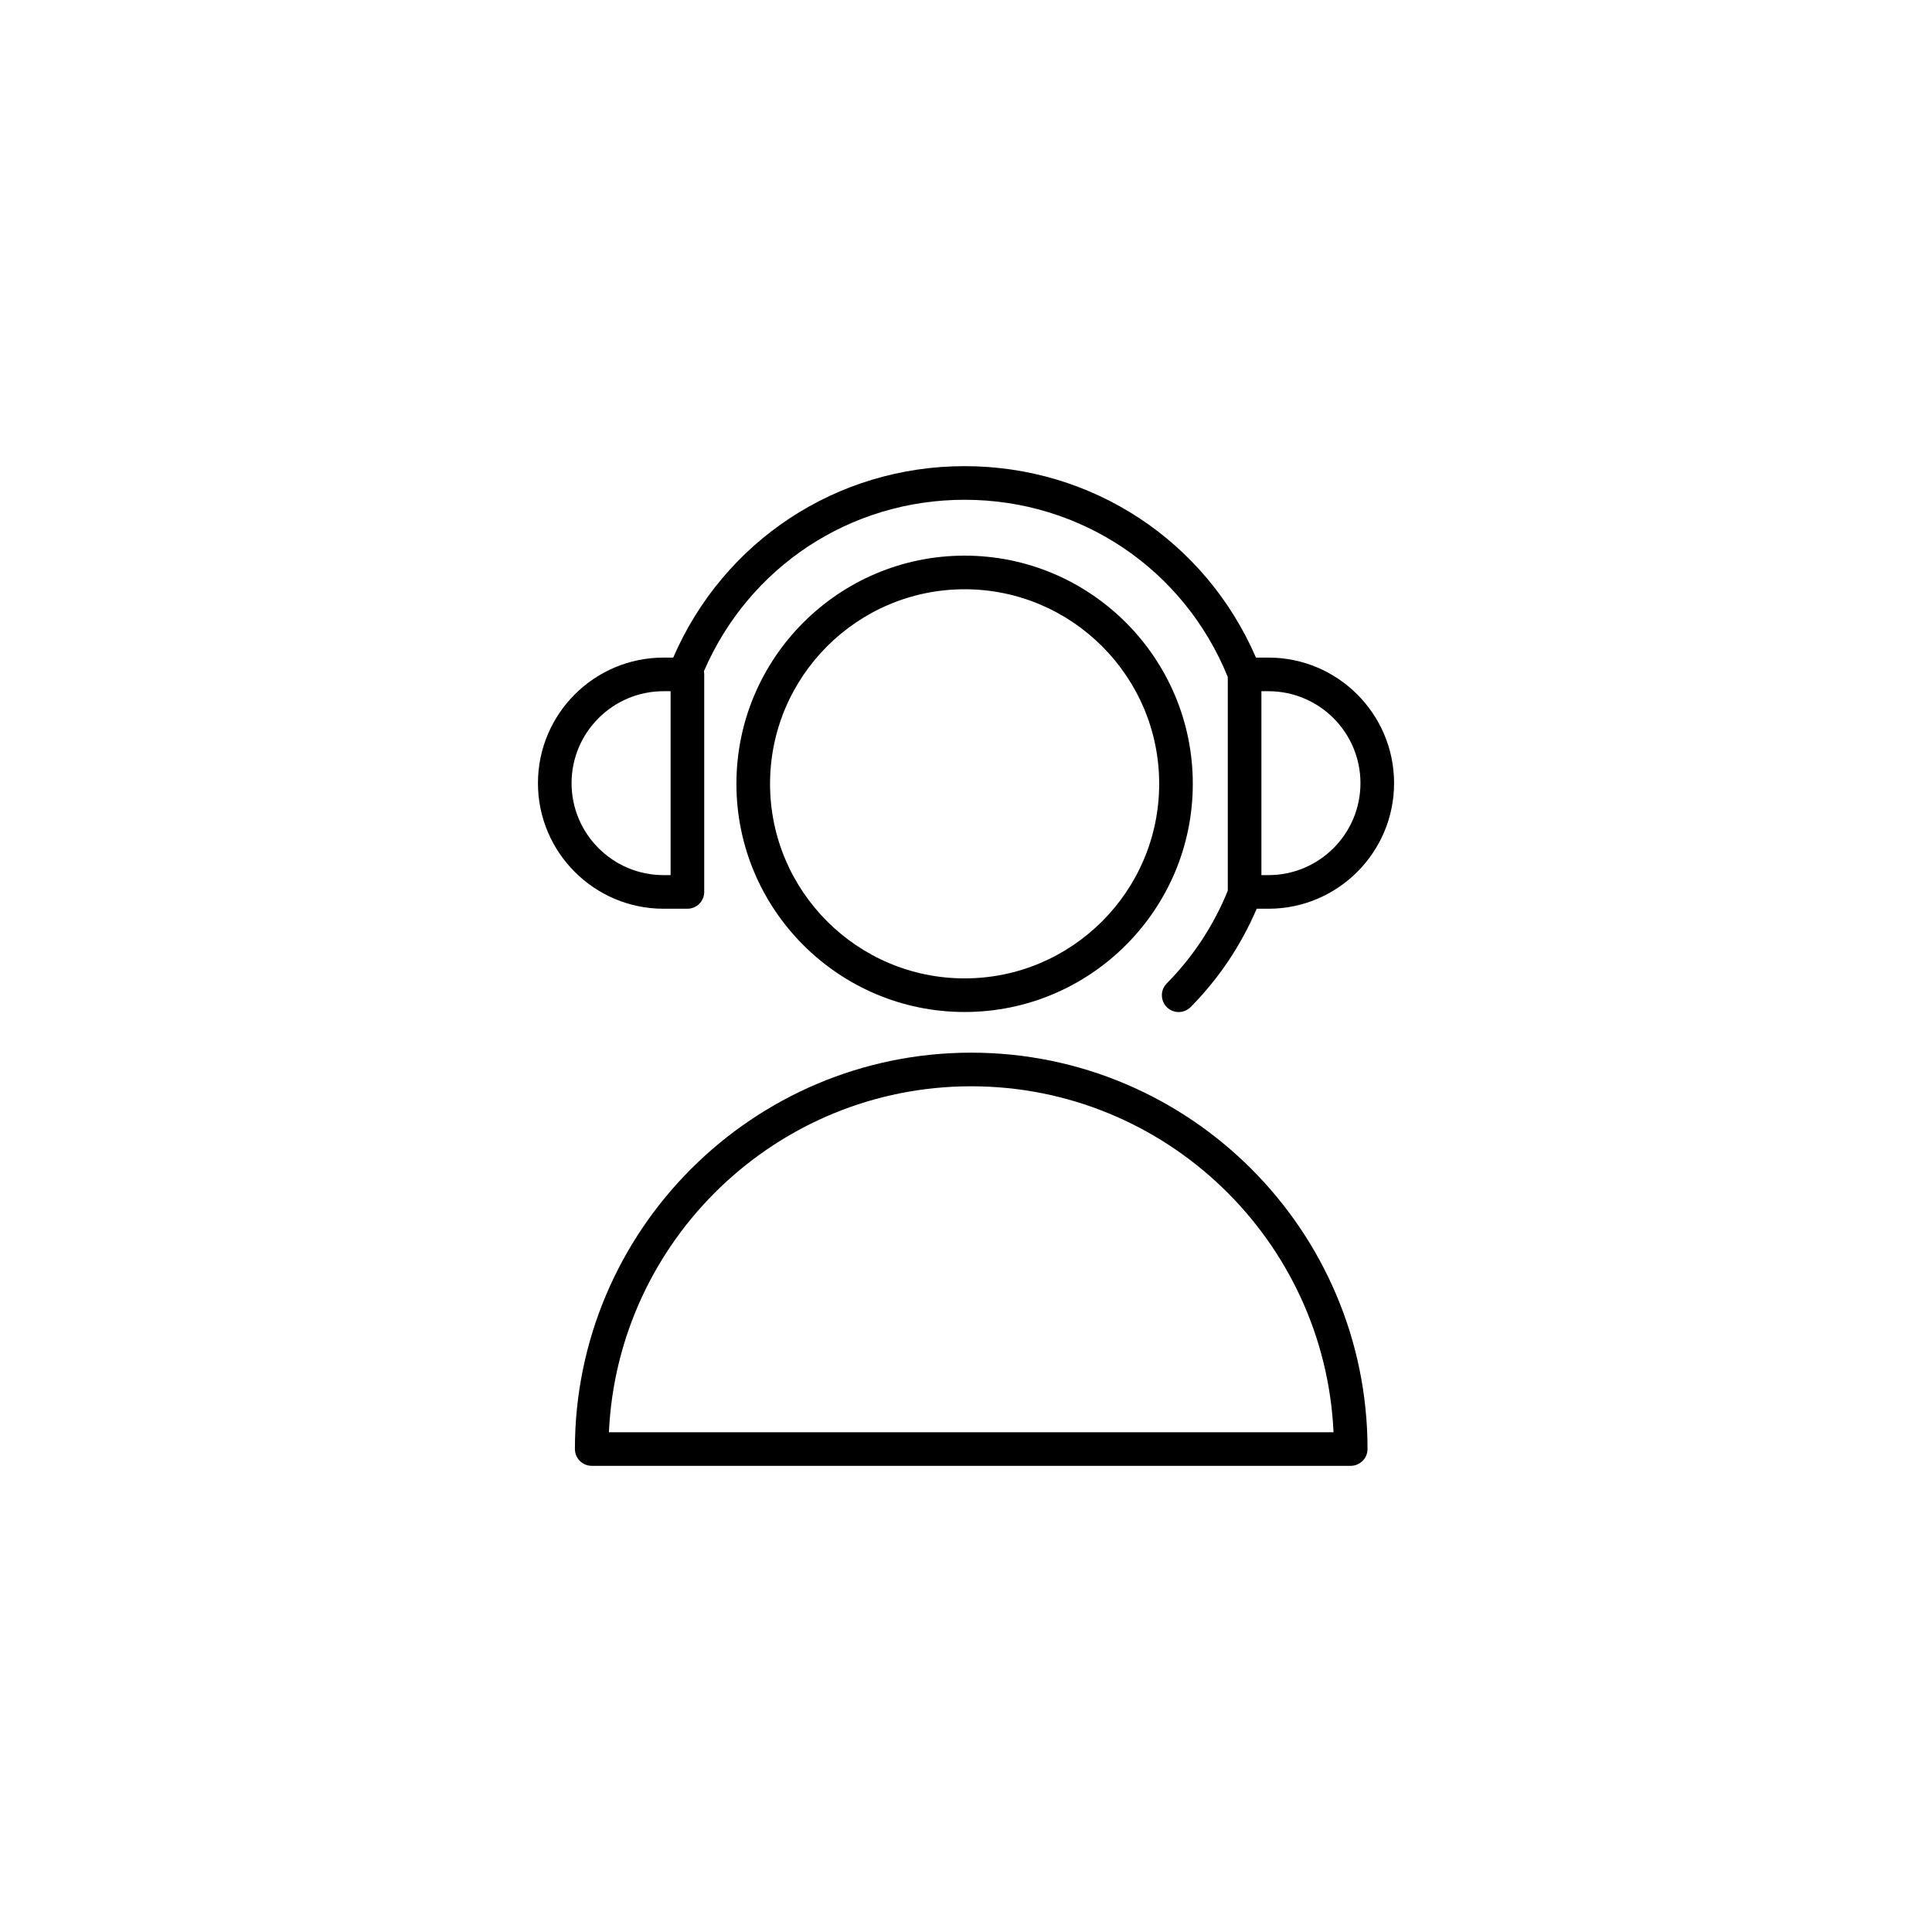
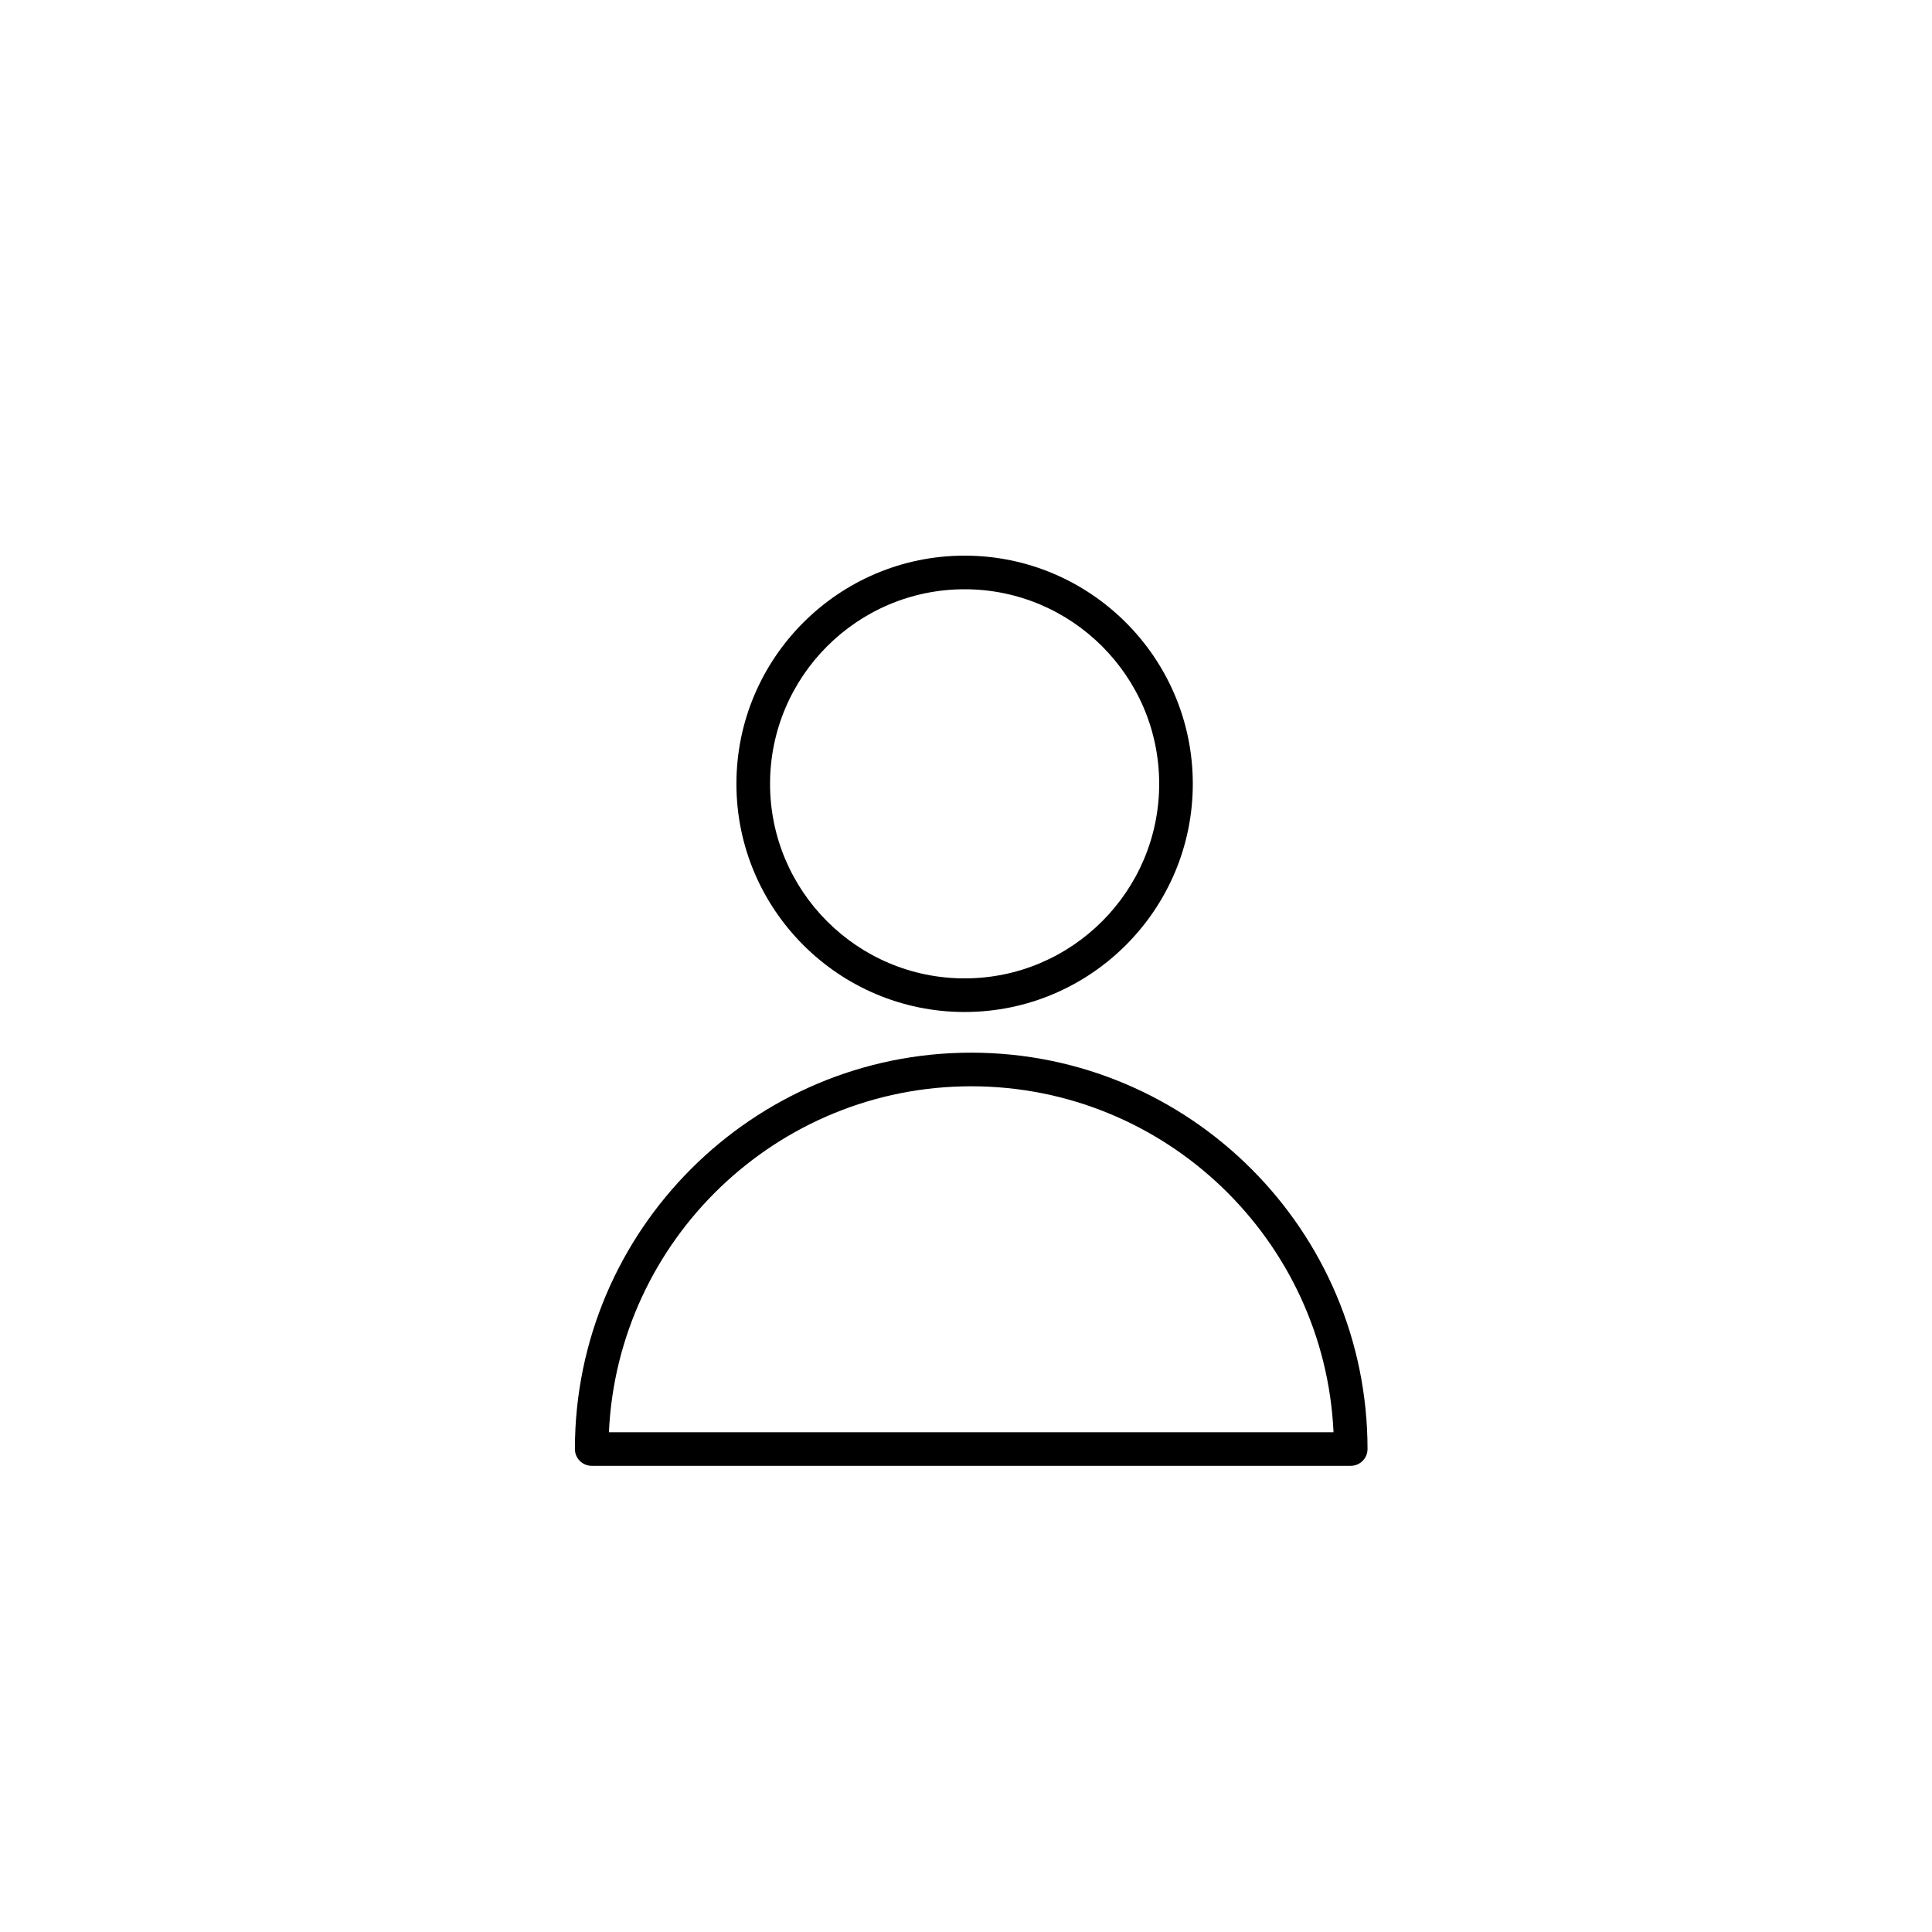
<svg xmlns="http://www.w3.org/2000/svg" viewBox="0 0 100.00 100.00" data-guides="{&quot;vertical&quot;:[],&quot;horizontal&quot;:[]}">
  <defs />
  <path fill="#000000" stroke="#000000" fill-opacity="1" stroke-width="0" stroke-opacity="1" color="rgb(51, 51, 51)" fill-rule="evenodd" id="tSvg80a9b2cf94" title="Path 1" d="M50.27 54.486C38.959 54.486 29.757 63.689 29.757 75.001C29.757 75.482 30.146 75.871 30.627 75.871C43.722 75.871 56.817 75.871 69.913 75.871C70.393 75.871 70.783 75.482 70.783 75.001C70.783 63.689 61.581 54.486 50.27 54.486ZM31.517 74.132C31.972 64.181 40.21 56.226 50.27 56.226C60.33 56.226 68.567 64.181 69.023 74.132C56.521 74.132 44.019 74.132 31.517 74.132ZM49.928 28.76C43.416 28.76 38.117 34.058 38.117 40.57C38.117 47.083 43.416 52.381 49.928 52.381C56.441 52.381 61.739 47.083 61.739 40.57C61.739 34.058 56.44 28.76 49.928 28.76ZM49.928 50.641C44.375 50.641 39.858 46.123 39.858 40.57C39.858 35.017 44.375 30.5 49.928 30.5C55.481 30.5 59.999 35.017 59.999 40.57C59.999 46.123 55.481 50.641 49.928 50.641Z" />
-   <path fill="#000000" stroke="#000000" fill-opacity="1" stroke-width="0" stroke-opacity="1" color="rgb(51, 51, 51)" fill-rule="evenodd" id="tSvg12b58006c8a" title="Path 2" d="M35.58 47.036C36.06 47.036 36.45 46.646 36.45 46.166C36.45 42.413 36.45 38.66 36.45 34.907C36.45 34.851 36.444 34.797 36.434 34.744C38.765 29.339 44.005 25.868 49.929 25.868C55.958 25.868 61.286 29.465 63.55 35.041C63.55 38.727 63.55 42.414 63.55 46.1C62.825 47.894 61.75 49.526 60.389 50.903C59.919 51.379 60.141 52.186 60.789 52.356C61.09 52.434 61.409 52.346 61.628 52.125C63.078 50.659 64.237 48.933 65.046 47.036C65.25 47.036 65.453 47.036 65.657 47.036C69.241 47.036 72.157 44.12 72.157 40.537C72.157 36.953 69.241 34.037 65.657 34.037C65.441 34.037 65.225 34.037 65.009 34.037C62.397 28.003 56.543 24.128 49.929 24.128C43.311 24.128 37.456 28.003 34.846 34.037C34.678 34.037 34.511 34.037 34.343 34.037C30.76 34.037 27.844 36.953 27.844 40.537C27.844 44.12 30.76 47.036 34.343 47.036C34.756 47.036 35.168 47.036 35.58 47.036ZM70.417 40.536C70.417 43.161 68.281 45.296 65.657 45.296C65.535 45.296 65.413 45.296 65.29 45.296C65.29 42.123 65.29 38.95 65.29 35.777C65.413 35.777 65.535 35.777 65.657 35.777C68.282 35.777 70.417 37.912 70.417 40.536ZM29.584 40.536C29.584 37.912 31.719 35.777 34.343 35.777C34.466 35.777 34.588 35.777 34.71 35.777C34.71 38.95 34.71 42.123 34.71 45.296C34.588 45.296 34.466 45.296 34.343 45.296C31.719 45.296 29.584 43.161 29.584 40.536Z" />
</svg>